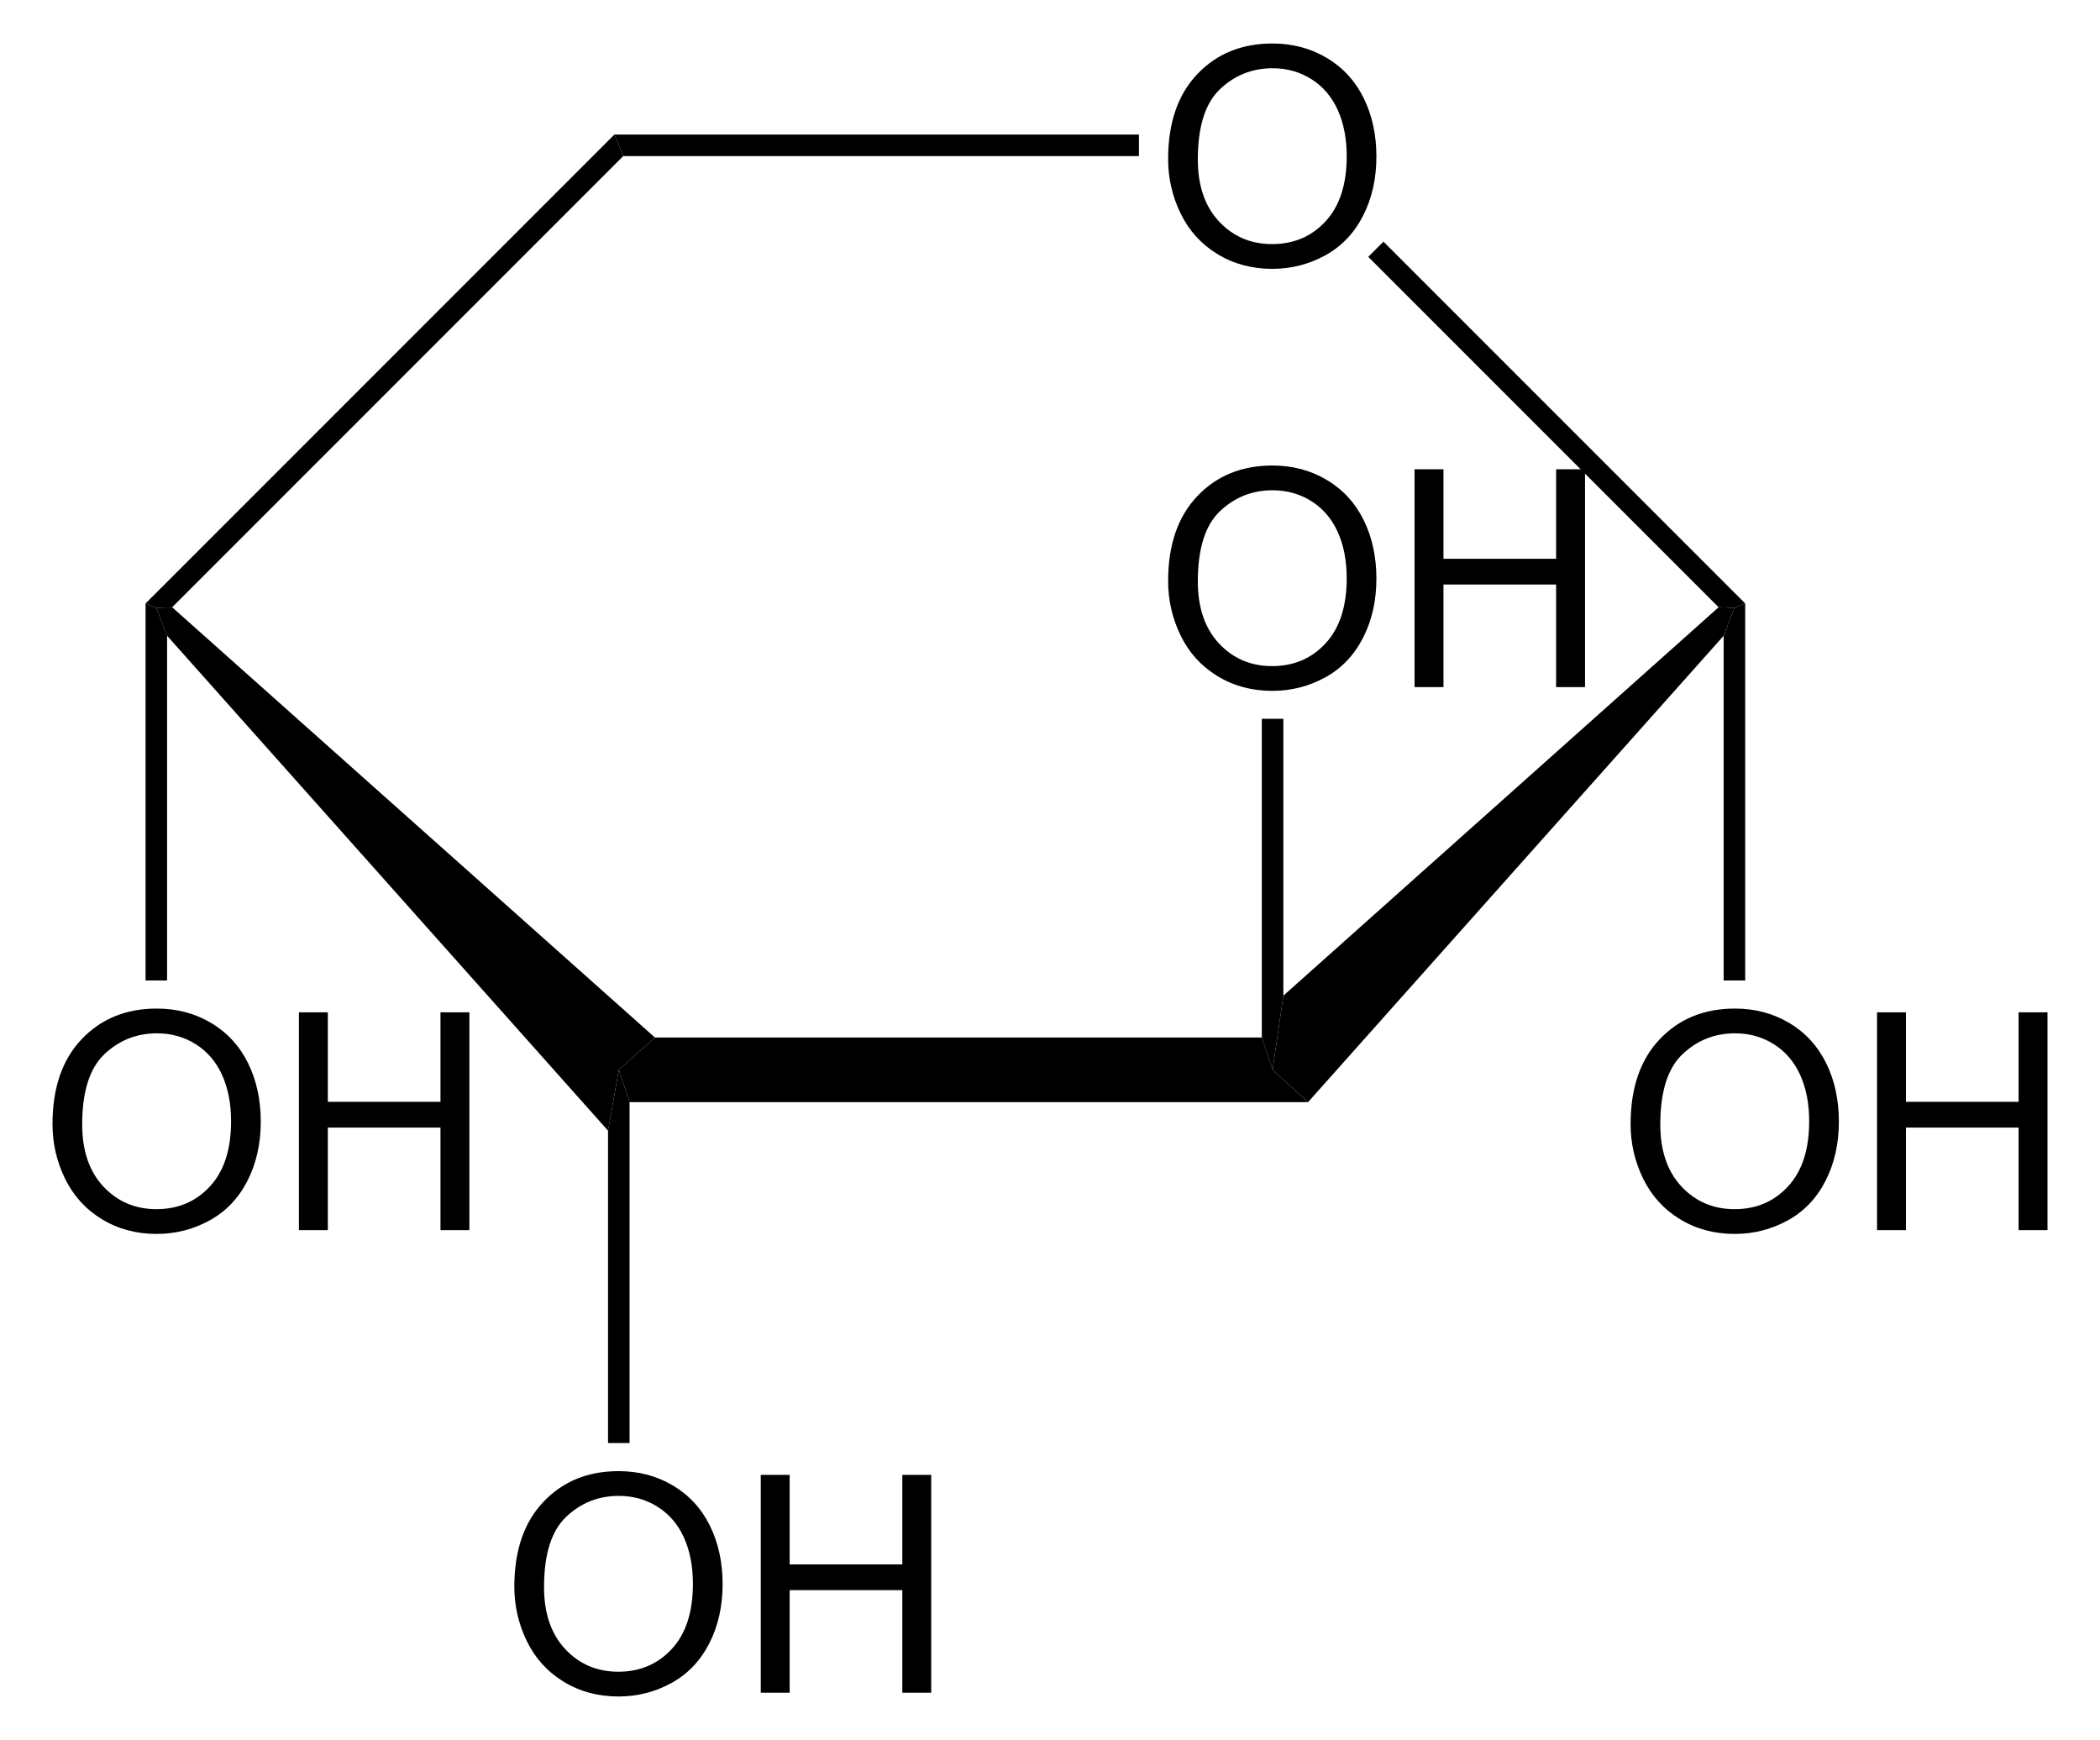
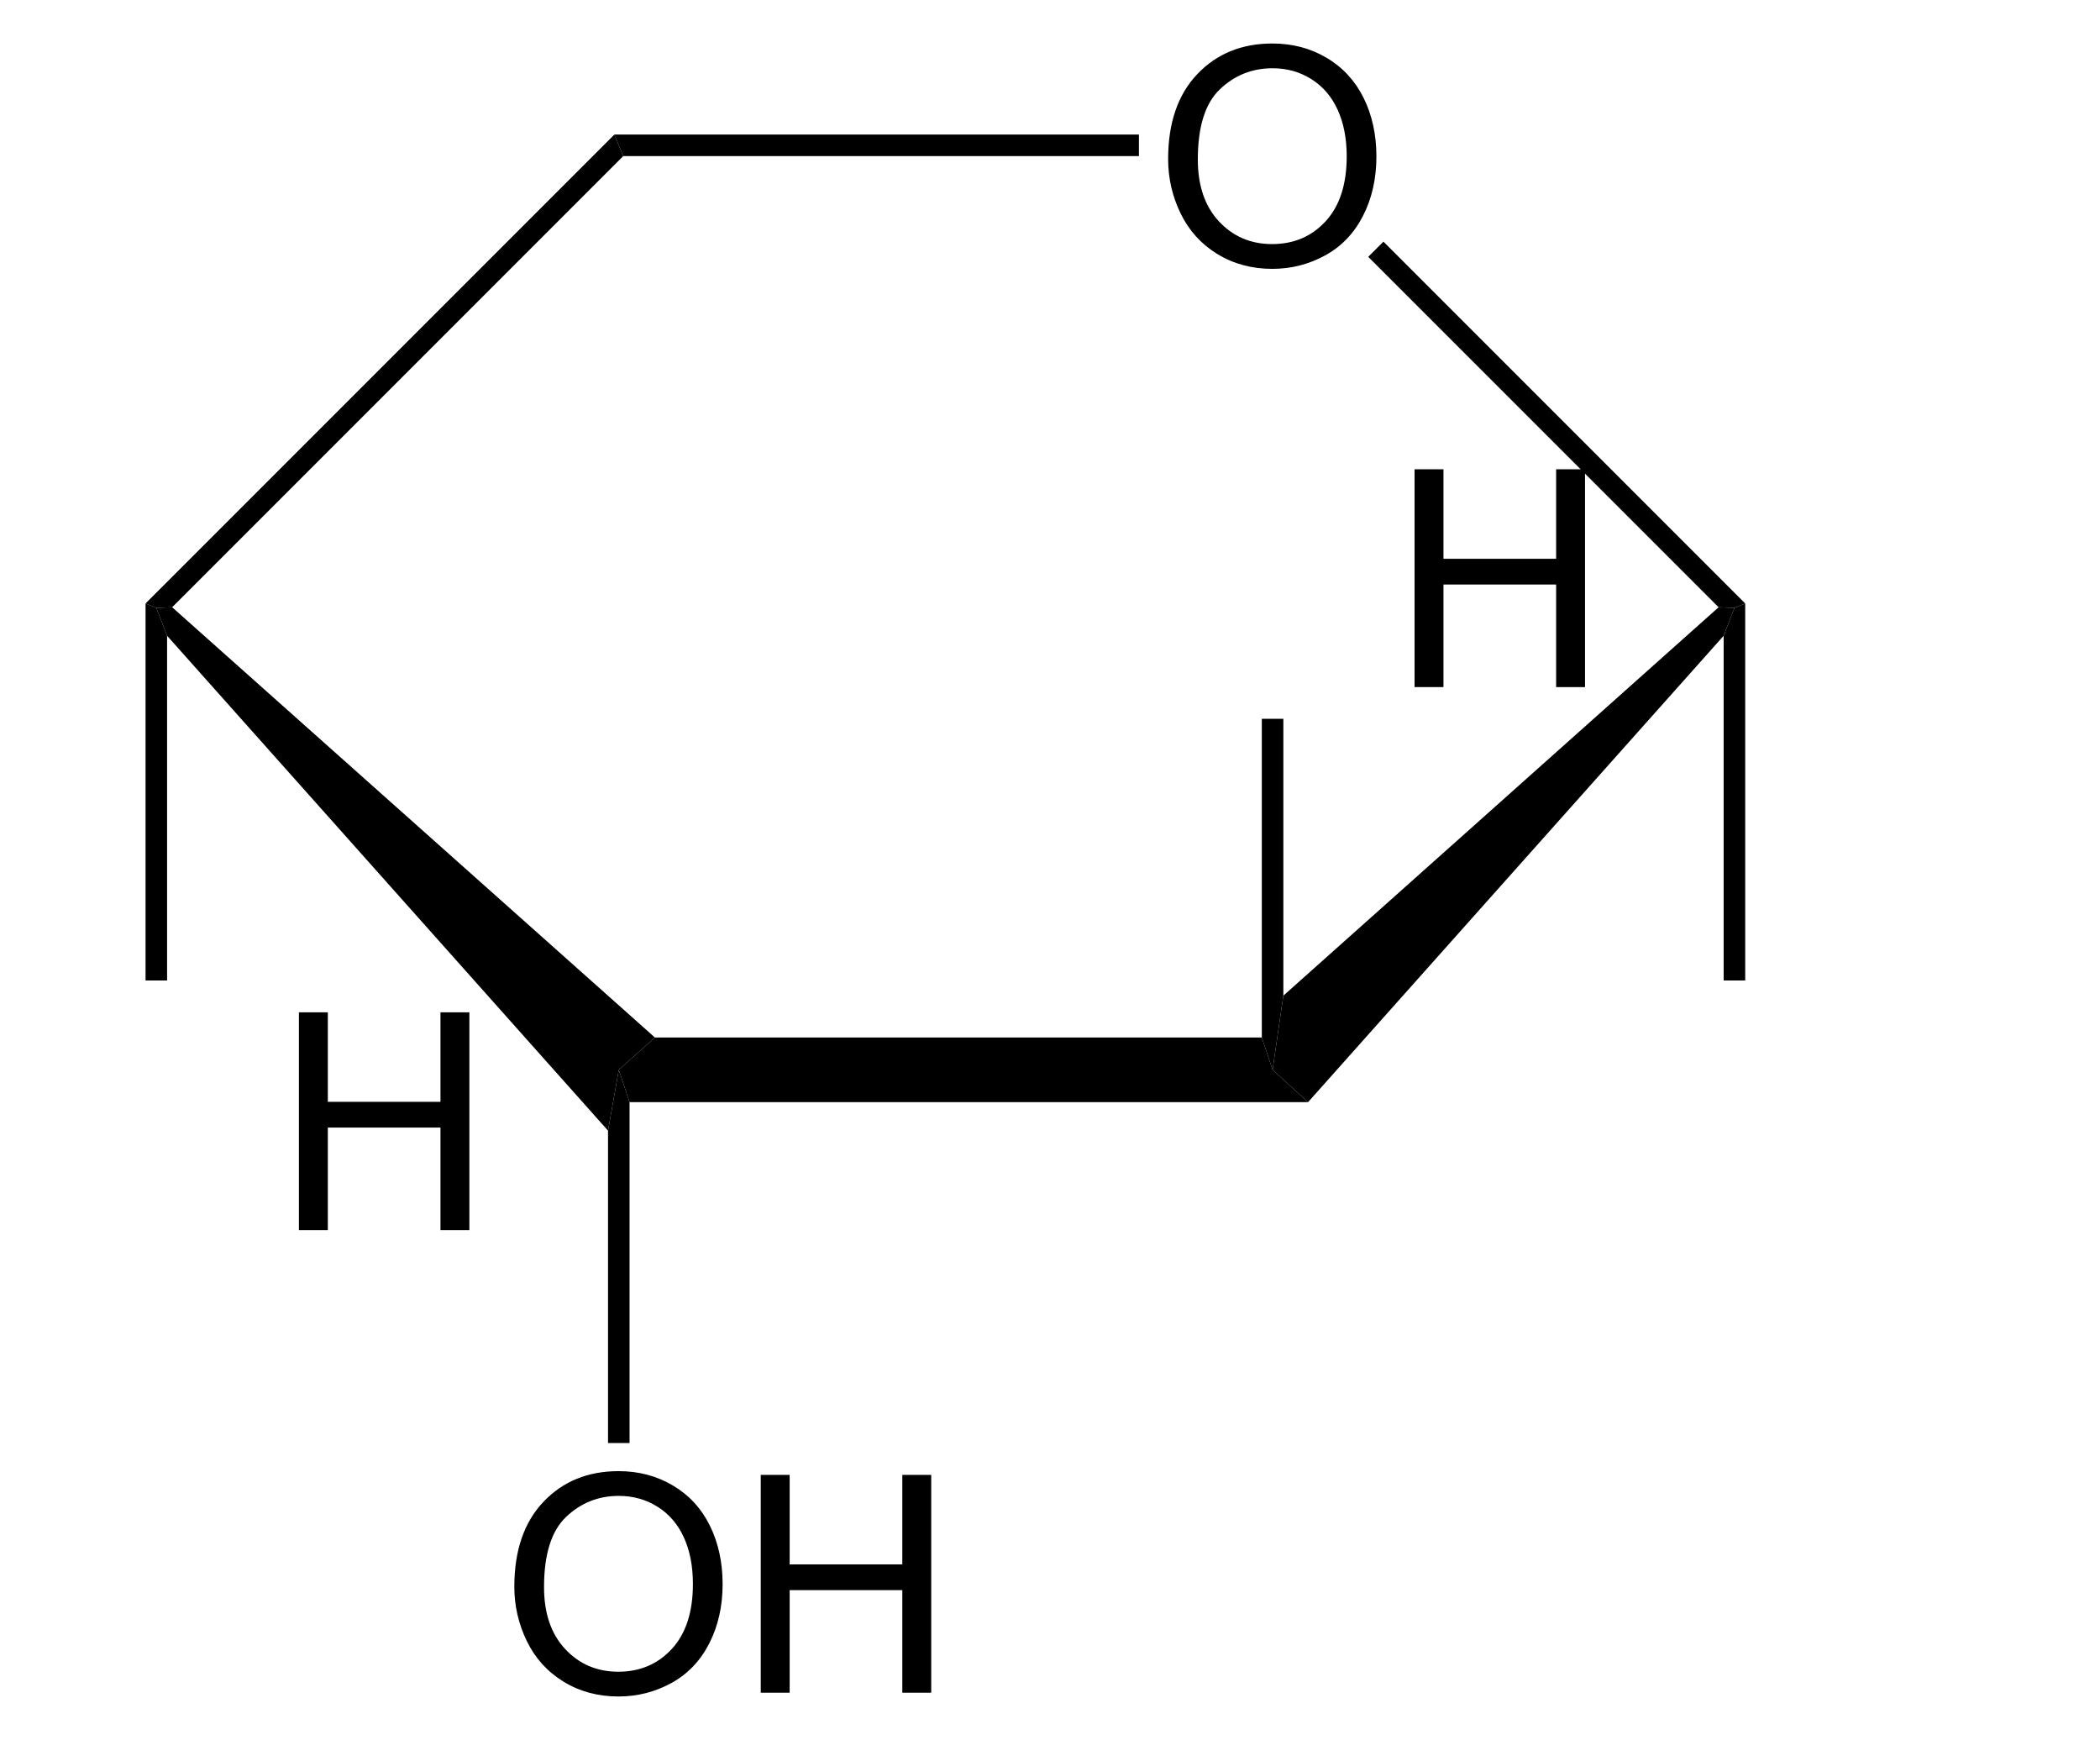
<svg xmlns="http://www.w3.org/2000/svg" xmlns:ns1="http://sodipodi.sourceforge.net/DTD/sodipodi-0.dtd" xmlns:ns2="http://www.inkscape.org/namespaces/inkscape" version="1.1" id="Layer_1" width="157.453" height="130.432" viewBox="0 0 157.453 130.432" style="overflow:visible;enable-background:new 0 0 157.453 130.432;" xml:space="preserve" ns1:version="0.32" ns2:version="0.44.1" ns1:docname="alpha-D-Arabinopyranose.svg" ns1:docbase="E:\Eigene Dateien">
  <defs id="defs52" />
  <ns1:namedview ns2:window-height="573" ns2:window-width="925" ns2:pageshadow="2" ns2:pageopacity="0.0" guidetolerance="10.0" gridtolerance="10.0" objecttolerance="10.0" borderopacity="1.0" bordercolor="#666666" pagecolor="#ffffff" id="base" ns2:zoom="2.8980617" ns2:cx="78.726501" ns2:cy="65.216003" ns2:window-x="176" ns2:window-y="176" ns2:current-layer="Layer_1" />
  <path d="M 94.608,77.774 L 95.415,80.196 L 98.076,82.618 L 47.203,82.618 L 46.396,80.196 L 49.103,77.774 L 94.608,77.774 z " id="polygon3" />
  <path d="M 12.528,47.658 L 11.721,45.568 L 12.908,45.521 L 49.103,77.774 L 46.396,80.196 L 45.588,84.756 L 12.528,47.658 z " id="polygon5" />
  <path d="M 46.063,10.087 L 46.728,11.701 L 12.908,45.521 L 11.721,45.568 L 10.913,45.237 L 46.063,10.087 z " id="polygon7" />
  <g id="g9" transform="matrix(0.95,0,0,0.95,3.936,3.261)">
    <path d="M 88.05,9.119 C 88.05,6.267 88.816,4.034 90.348,2.42 C 91.88,0.807 93.858,0 96.281,0 C 97.868,0 99.298,0.379 100.572,1.137 C 101.846,1.895 102.817,2.952 103.485,4.308 C 104.154,5.664 104.488,7.202 104.488,8.92 C 104.488,10.662 104.136,12.222 103.432,13.597 C 102.729,14.973 101.733,16.014 100.443,16.721 C 99.153,17.428 97.762,17.782 96.269,17.782 C 94.651,17.782 93.205,17.391 91.931,16.61 C 90.657,15.829 89.692,14.762 89.035,13.41 C 88.378,12.058 88.05,10.627 88.05,9.119 z M 90.394,9.148 C 90.394,11.218 90.951,12.849 92.065,14.041 C 93.179,15.233 94.577,15.828 96.257,15.828 C 97.969,15.828 99.378,15.226 100.485,14.023 C 101.59,12.82 102.144,11.113 102.144,8.902 C 102.144,7.504 101.908,6.283 101.434,5.24 C 100.961,4.197 100.27,3.388 99.359,2.814 C 98.448,2.24 97.426,1.953 96.293,1.953 C 94.683,1.953 93.297,2.506 92.136,3.611 C 90.975,4.716 90.394,6.563 90.394,9.148 z " id="path11" />
  </g>
  <path d="M 85.394,10.087 L 85.394,11.701 L 46.728,11.701 L 46.063,10.087 L 85.394,10.087 z " id="polygon13" />
  <path d="M 130.851,45.237 L 130.044,45.568 L 128.857,45.521 L 102.588,19.253 L 103.727,18.113 L 130.851,45.237 z " id="polygon15" />
  <path d="M 98.076,82.618 L 95.415,80.196 L 96.223,74.638 L 128.857,45.521 L 130.044,45.568 L 129.235,47.658 L 98.076,82.618 z " id="polygon17" />
  <g id="g19" transform="matrix(0.95,0,0,0.95,3.936,3.261)">
-     <path d="M 88.05,42.419 C 88.05,39.567 88.816,37.334 90.348,35.72 C 91.88,34.107 93.858,33.3 96.281,33.3 C 97.868,33.3 99.298,33.679 100.572,34.437 C 101.846,35.195 102.817,36.252 103.485,37.608 C 104.154,38.964 104.488,40.502 104.488,42.22 C 104.488,43.962 104.136,45.522 103.432,46.897 C 102.729,48.273 101.733,49.314 100.443,50.021 C 99.153,50.728 97.762,51.082 96.269,51.082 C 94.651,51.082 93.205,50.691 91.931,49.91 C 90.657,49.129 89.692,48.062 89.035,46.71 C 88.378,45.357 88.05,43.927 88.05,42.419 z M 90.394,42.448 C 90.394,44.518 90.951,46.149 92.065,47.341 C 93.179,48.533 94.577,49.128 96.257,49.128 C 97.969,49.128 99.378,48.526 100.485,47.323 C 101.59,46.12 102.144,44.413 102.144,42.202 C 102.144,40.804 101.908,39.583 101.434,38.54 C 100.961,37.497 100.27,36.688 99.359,36.114 C 98.448,35.54 97.426,35.253 96.293,35.253 C 94.683,35.253 93.297,35.806 92.136,36.911 C 90.975,38.016 90.394,39.862 90.394,42.448 z " id="path21" />
    <path d="M 107.5,50.784 L 107.5,33.597 L 109.781,33.597 L 109.781,40.66 L 118.672,40.66 L 118.672,33.597 L 120.953,33.597 L 120.953,50.785 L 118.672,50.785 L 118.672,42.69 L 109.781,42.69 L 109.781,50.784 L 107.5,50.784 z " id="path23" />
  </g>
  <path d="M 94.608,53.881 L 96.223,53.881 L 96.223,74.638 L 95.415,80.196 L 94.608,77.774 L 94.608,53.881 z " id="polygon25" />
  <g id="g27" transform="matrix(0.95,0,0,0.95,3.936,3.261)">
-     <path d="M 124.55,85.27 C 124.55,82.418 125.316,80.185 126.848,78.571 C 128.38,76.958 130.358,76.151 132.781,76.151 C 134.368,76.151 135.798,76.53 137.072,77.288 C 138.346,78.046 139.317,79.103 139.985,80.459 C 140.654,81.815 140.988,83.353 140.988,85.071 C 140.988,86.813 140.636,88.373 139.932,89.748 C 139.229,91.124 138.233,92.165 136.943,92.872 C 135.653,93.579 134.262,93.933 132.769,93.933 C 131.151,93.933 129.705,93.542 128.431,92.761 C 127.157,91.98 126.192,90.913 125.535,89.561 C 124.878,88.208 124.55,86.777 124.55,85.27 z M 126.894,85.299 C 126.894,87.369 127.451,89 128.565,90.192 C 129.679,91.384 131.077,91.979 132.757,91.979 C 134.469,91.979 135.878,91.377 136.985,90.174 C 138.09,88.971 138.644,87.264 138.644,85.053 C 138.644,83.655 138.408,82.434 137.934,81.391 C 137.461,80.348 136.77,79.539 135.859,78.965 C 134.948,78.391 133.926,78.104 132.793,78.104 C 131.183,78.104 129.797,78.657 128.636,79.762 C 127.475,80.867 126.894,82.713 126.894,85.299 z " id="path29" />
-     <path d="M 144,93.635 L 144,76.447 L 146.281,76.447 L 146.281,83.51 L 155.172,83.51 L 155.172,76.447 L 157.453,76.447 L 157.453,93.635 L 155.172,93.635 L 155.172,85.541 L 146.281,85.541 L 146.281,93.635 L 144,93.635 z " id="path31" />
-   </g>
+     </g>
  <path d="M 130.851,73.499 L 129.235,73.499 L 129.235,47.658 L 130.044,45.568 L 130.851,45.237 L 130.851,73.499 z " id="polygon33" />
  <g id="g35" transform="matrix(0.95,0,0,0.95,3.936,3.261)">
-     <path d="M 0,85.27 C 0,82.418 0.766,80.185 2.298,78.571 C 3.83,76.958 5.808,76.151 8.231,76.151 C 9.818,76.151 11.248,76.53 12.522,77.288 C 13.796,78.046 14.767,79.103 15.436,80.459 C 16.104,81.815 16.438,83.353 16.438,85.071 C 16.438,86.813 16.086,88.373 15.383,89.748 C 14.679,91.124 13.683,92.165 12.393,92.872 C 11.103,93.579 9.712,93.933 8.219,93.933 C 6.601,93.933 5.155,93.542 3.881,92.761 C 2.607,91.98 1.642,90.913 0.985,89.561 C 0.328,88.208 0,86.777 0,85.27 z M 2.344,85.299 C 2.344,87.369 2.901,89 4.015,90.192 C 5.129,91.384 6.527,91.979 8.207,91.979 C 9.919,91.979 11.328,91.377 12.435,90.174 C 13.541,88.971 14.094,87.264 14.094,85.053 C 14.094,83.655 13.858,82.434 13.385,81.391 C 12.912,80.348 12.22,79.539 11.309,78.965 C 10.398,78.391 9.376,78.104 8.243,78.104 C 6.633,78.104 5.247,78.657 4.086,79.762 C 2.925,80.867 2.344,82.713 2.344,85.299 z " id="path37" />
    <path d="M 19.449,93.635 L 19.449,76.447 L 21.73,76.447 L 21.73,83.51 L 30.621,83.51 L 30.621,76.447 L 32.902,76.447 L 32.902,93.635 L 30.621,93.635 L 30.621,85.541 L 21.73,85.541 L 21.73,93.635 L 19.449,93.635 z " id="path39" />
  </g>
  <path d="M 12.528,73.499 L 10.913,73.499 L 10.913,45.237 L 11.721,45.568 L 12.528,47.658 L 12.528,73.499 z " id="polygon41" />
  <g id="g43" transform="matrix(0.95,0,0,0.95,3.936,3.261)">
    <path d="M 36.45,121.77 C 36.45,118.918 37.216,116.685 38.748,115.071 C 40.28,113.458 42.258,112.651 44.681,112.651 C 46.268,112.651 47.698,113.03 48.972,113.788 C 50.246,114.546 51.217,115.603 51.886,116.959 C 52.554,118.315 52.888,119.853 52.888,121.571 C 52.888,123.313 52.536,124.873 51.833,126.248 C 51.129,127.624 50.133,128.665 48.843,129.372 C 47.553,130.079 46.162,130.433 44.669,130.433 C 43.051,130.433 41.605,130.042 40.331,129.261 C 39.057,128.48 38.092,127.413 37.435,126.061 C 36.778,124.708 36.45,123.277 36.45,121.77 z M 38.794,121.799 C 38.794,123.869 39.351,125.5 40.465,126.692 C 41.579,127.884 42.977,128.479 44.657,128.479 C 46.369,128.479 47.778,127.877 48.885,126.674 C 49.991,125.471 50.544,123.764 50.544,121.553 C 50.544,120.155 50.308,118.934 49.835,117.891 C 49.362,116.848 48.67,116.039 47.759,115.465 C 46.848,114.891 45.826,114.604 44.693,114.604 C 43.083,114.604 41.697,115.157 40.536,116.262 C 39.375,117.367 38.794,119.213 38.794,121.799 z " id="path45" />
    <path d="M 55.899,130.135 L 55.899,112.947 L 58.18,112.947 L 58.18,120.01 L 67.071,120.01 L 67.071,112.947 L 69.352,112.947 L 69.352,130.135 L 67.071,130.135 L 67.071,122.041 L 58.18,122.041 L 58.18,130.135 L 55.899,130.135 z " id="path47" />
  </g>
  <path d="M 47.203,108.174 L 45.588,108.174 L 45.588,84.756 L 46.396,80.196 L 47.203,82.618 L 47.203,108.174 z " id="polygon49" />
</svg>